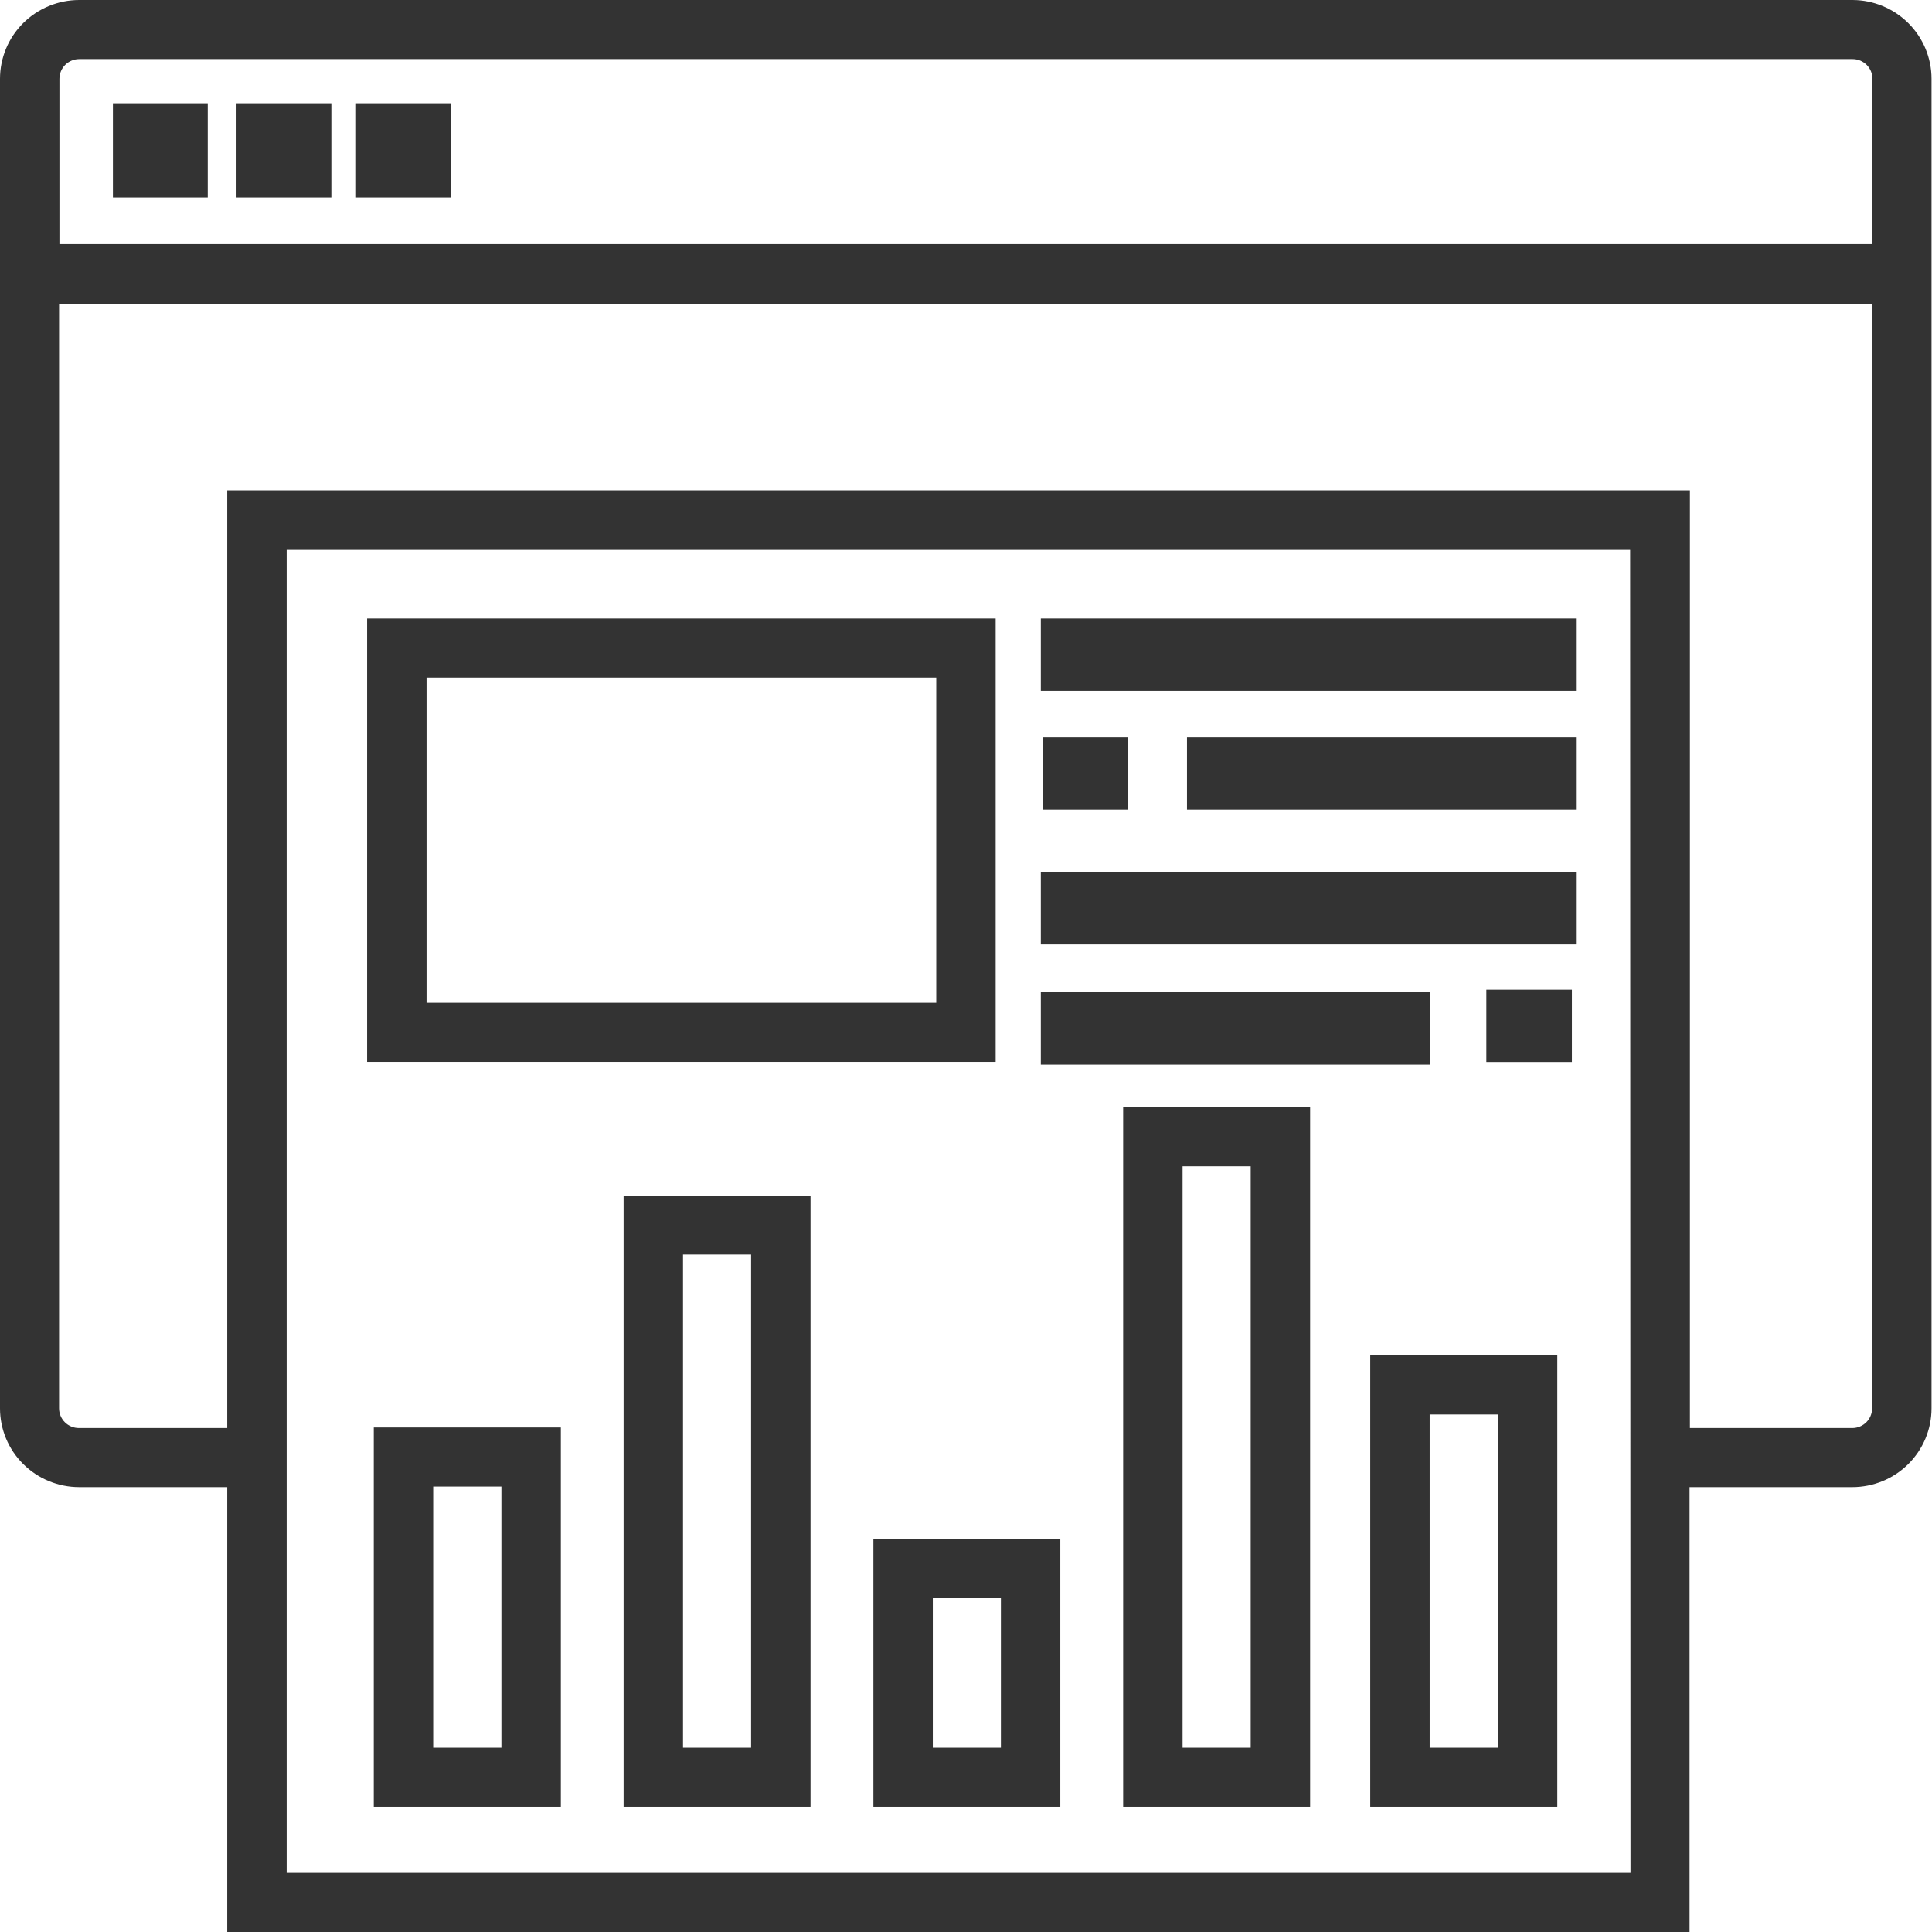
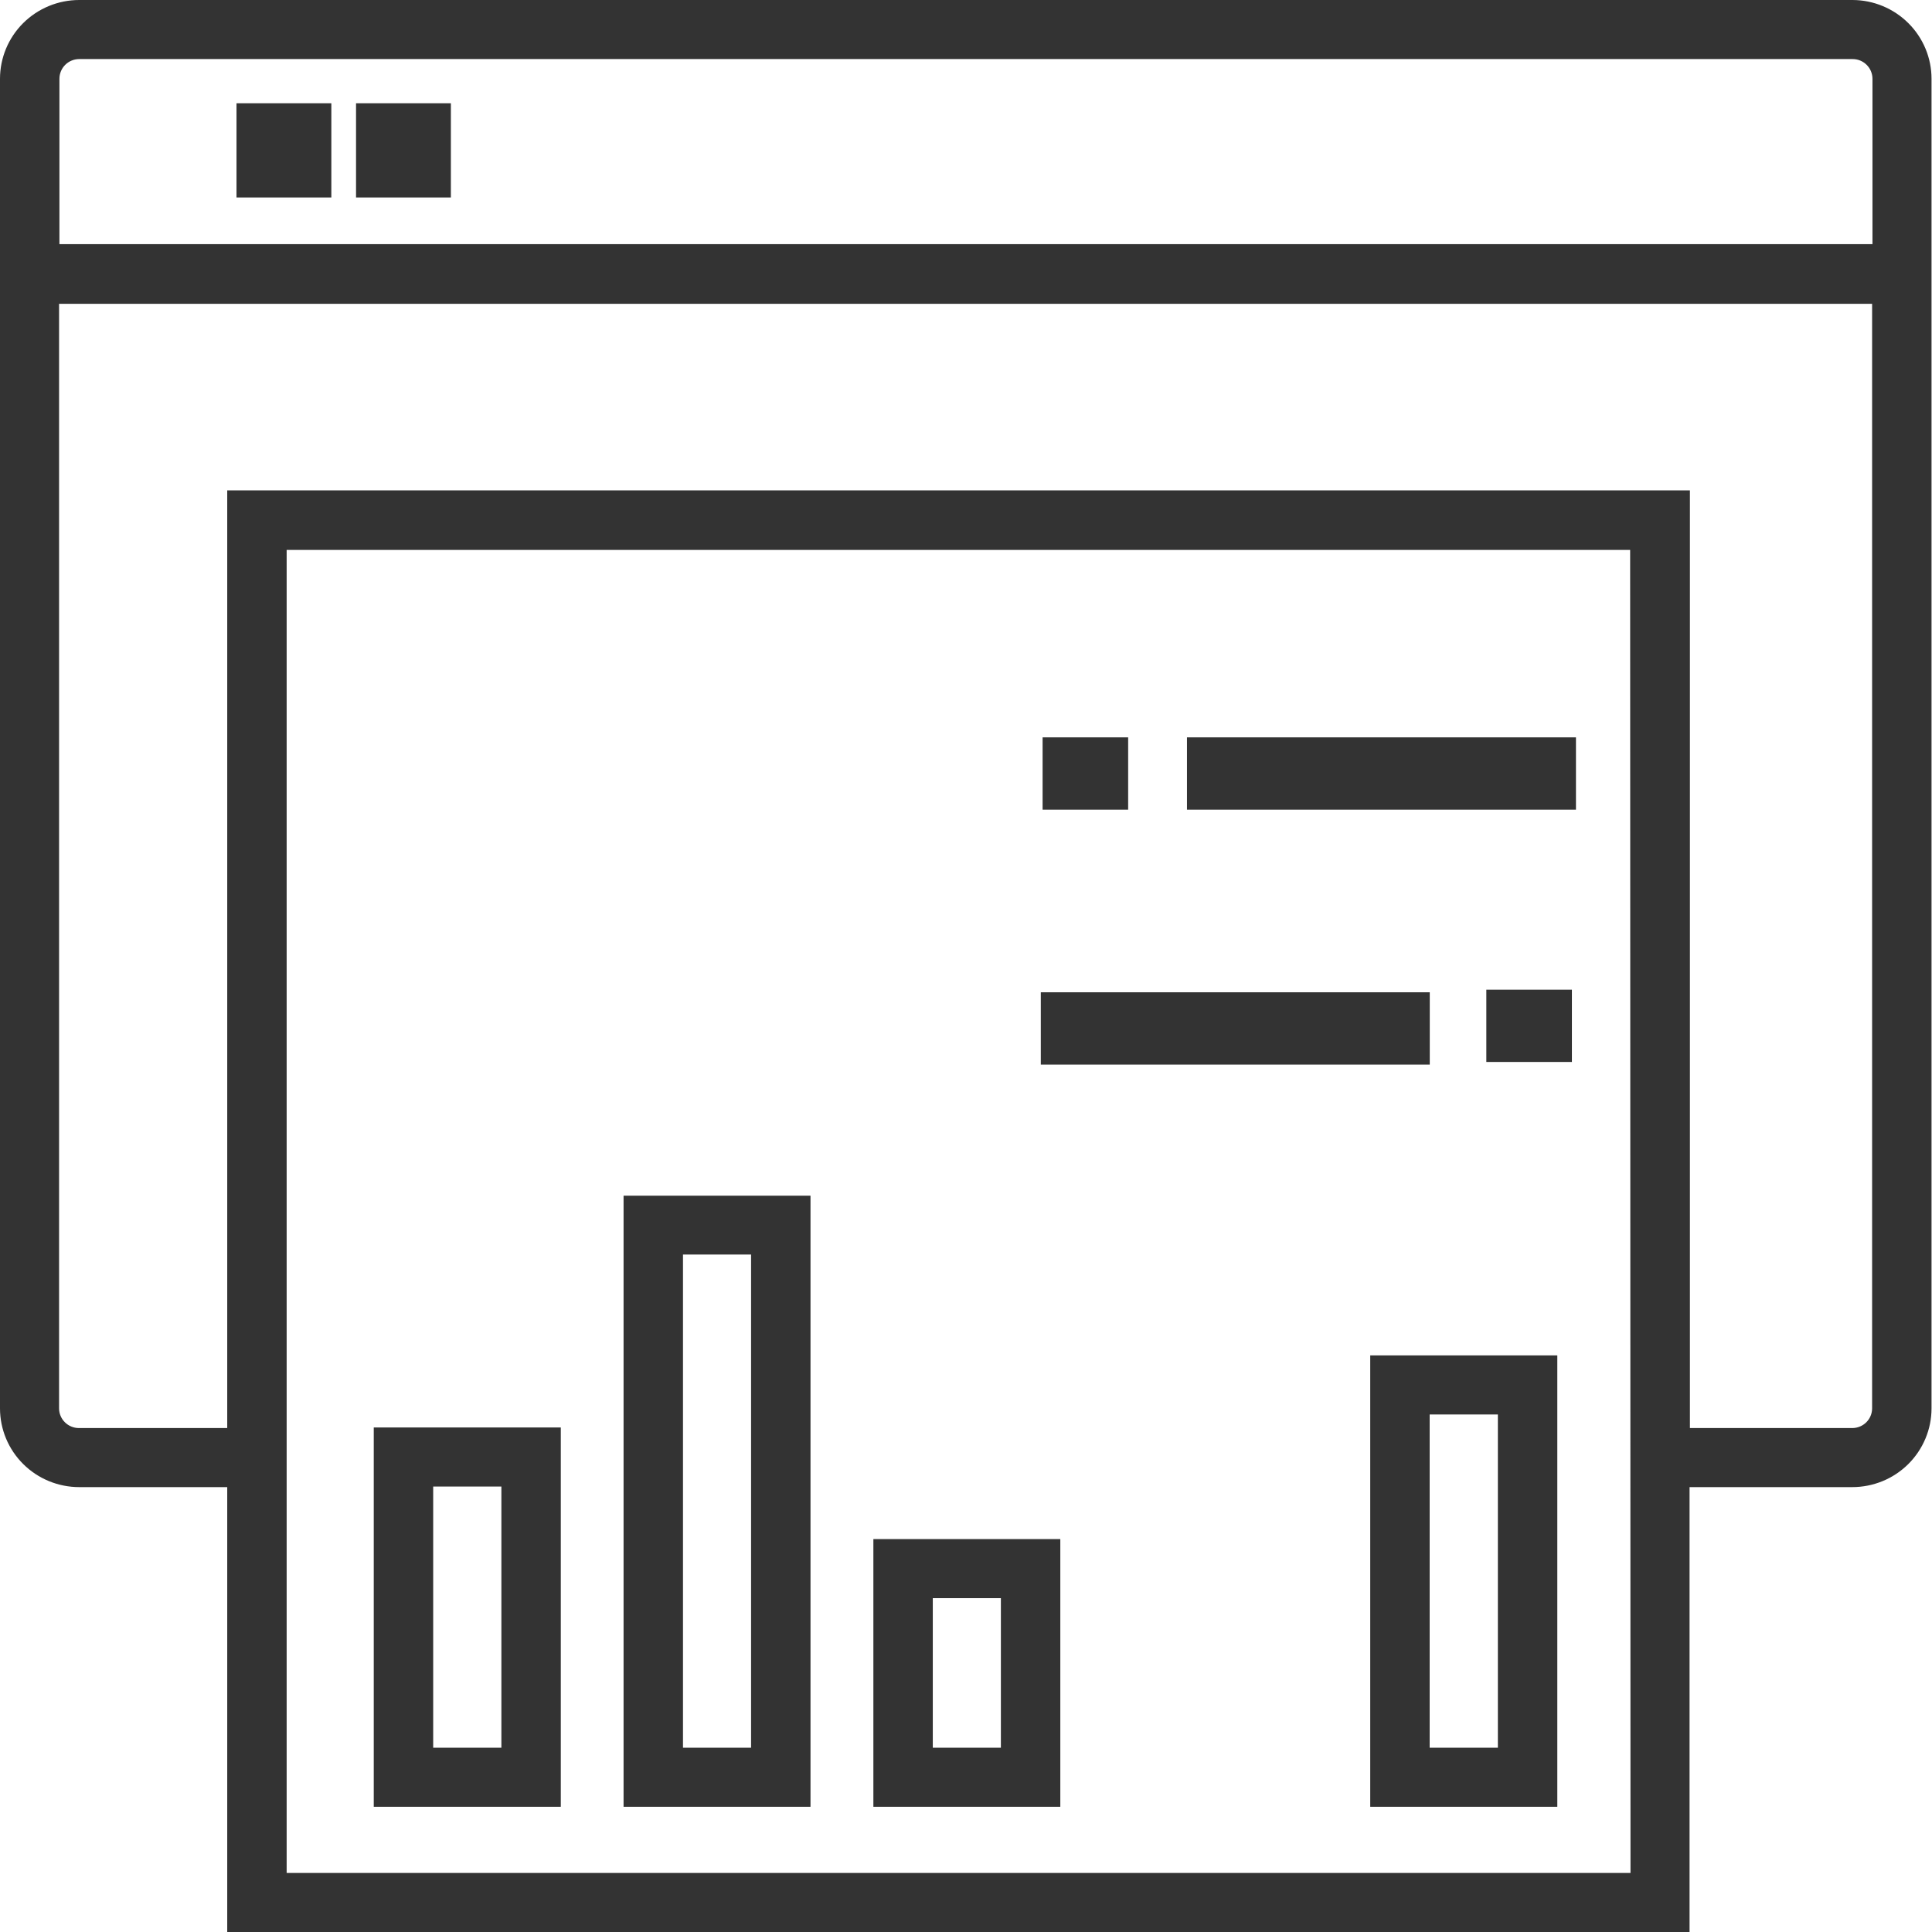
<svg xmlns="http://www.w3.org/2000/svg" width="70" height="70" viewBox="0 0 70 70" fill="none">
  <g clip-path="url(#clip0_71_25)">
    <path d="M67.124 0H2.872C2.11 0 1.38 0.301 0.841 0.836C0.302 1.372 -0 2.098 -0 2.855V51.027C-0 51.784 0.302 52.51 0.841 53.045C1.38 53.581 2.11 53.881 2.872 53.881H8.233V70H61.216V53.881H67.111C67.488 53.881 67.861 53.807 68.21 53.664C68.558 53.521 68.875 53.31 69.142 53.045C69.408 52.78 69.62 52.465 69.764 52.119C69.909 51.773 69.983 51.401 69.983 51.027V2.855C69.983 2.1 69.682 1.376 69.146 0.841C68.61 0.306 67.883 0.003 67.124 0ZM2.872 2.14H67.124C67.218 2.14 67.312 2.158 67.399 2.194C67.486 2.23 67.565 2.283 67.632 2.349C67.699 2.416 67.752 2.495 67.788 2.581C67.824 2.668 67.843 2.761 67.843 2.855V8.847H2.153V2.855C2.153 2.665 2.229 2.483 2.363 2.349C2.498 2.215 2.681 2.14 2.872 2.14V2.14ZM59.076 67.86H10.386V19.924H59.063L59.076 67.86ZM67.124 51.741H61.229V17.766H8.233V51.741H2.859C2.668 51.741 2.486 51.666 2.351 51.532C2.216 51.398 2.14 51.216 2.14 51.027V11.008H67.83V51.027C67.83 51.214 67.756 51.394 67.624 51.528C67.492 51.661 67.312 51.738 67.124 51.741V51.741Z" fill="#333333" />
-     <path d="M7.527 3.741H4.091V7.156H7.527V3.741Z" fill="#333333" />
    <path d="M12.005 3.741H8.569V7.156H12.005V3.741Z" fill="#333333" />
    <path d="M16.336 3.741H12.9V7.156H16.336V3.741Z" fill="#333333" />
-     <path d="M36.074 22.41H13.301V38.473H36.074V22.41ZM33.922 36.333H15.454V24.55H33.922V36.333Z" fill="#333333" />
-     <path d="M57.1 22.41H37.711V25.03H57.1V22.41Z" fill="#333333" />
-     <path d="M57.1 31.599H37.711V34.219H57.1V31.599Z" fill="#333333" />
    <path d="M57.1 26.716H43.007V29.335H57.1V26.716Z" fill="#333333" />
    <path d="M51.803 35.952H37.711V38.572H51.803V35.952Z" fill="#333333" />
    <path d="M40.875 26.716H37.775V29.335H40.875V26.716Z" fill="#333333" />
    <path d="M56.953 35.858H53.853V38.477H56.953V35.858Z" fill="#333333" />
    <path d="M22.593 65.463H29.366V43.322H22.593V65.463ZM24.746 45.454H27.213V63.323H24.746V45.454Z" fill="#333333" />
-     <path d="M40.694 65.463H47.468V40.117H40.694V65.463ZM42.847 42.257H45.315V63.323H42.847V42.257Z" fill="#333333" />
    <path d="M49.646 65.463H56.424V49.109H49.646V65.463ZM51.799 51.249H54.271V63.323H51.799V51.249Z" fill="#333333" />
    <path d="M31.644 65.463H38.417V55.764H31.644V65.463ZM33.797 57.904H36.264V63.323H33.797V57.904Z" fill="#333333" />
    <path d="M13.542 65.463H20.319V51.72H13.542V65.463ZM15.695 53.86H18.166V63.323H15.695V53.86Z" fill="#333333" />
  </g>
  <defs>
    <clipPath id="clip0_71_25">
      <rect width="70" height="70" fill="white" />
    </clipPath>
  </defs>
</svg>